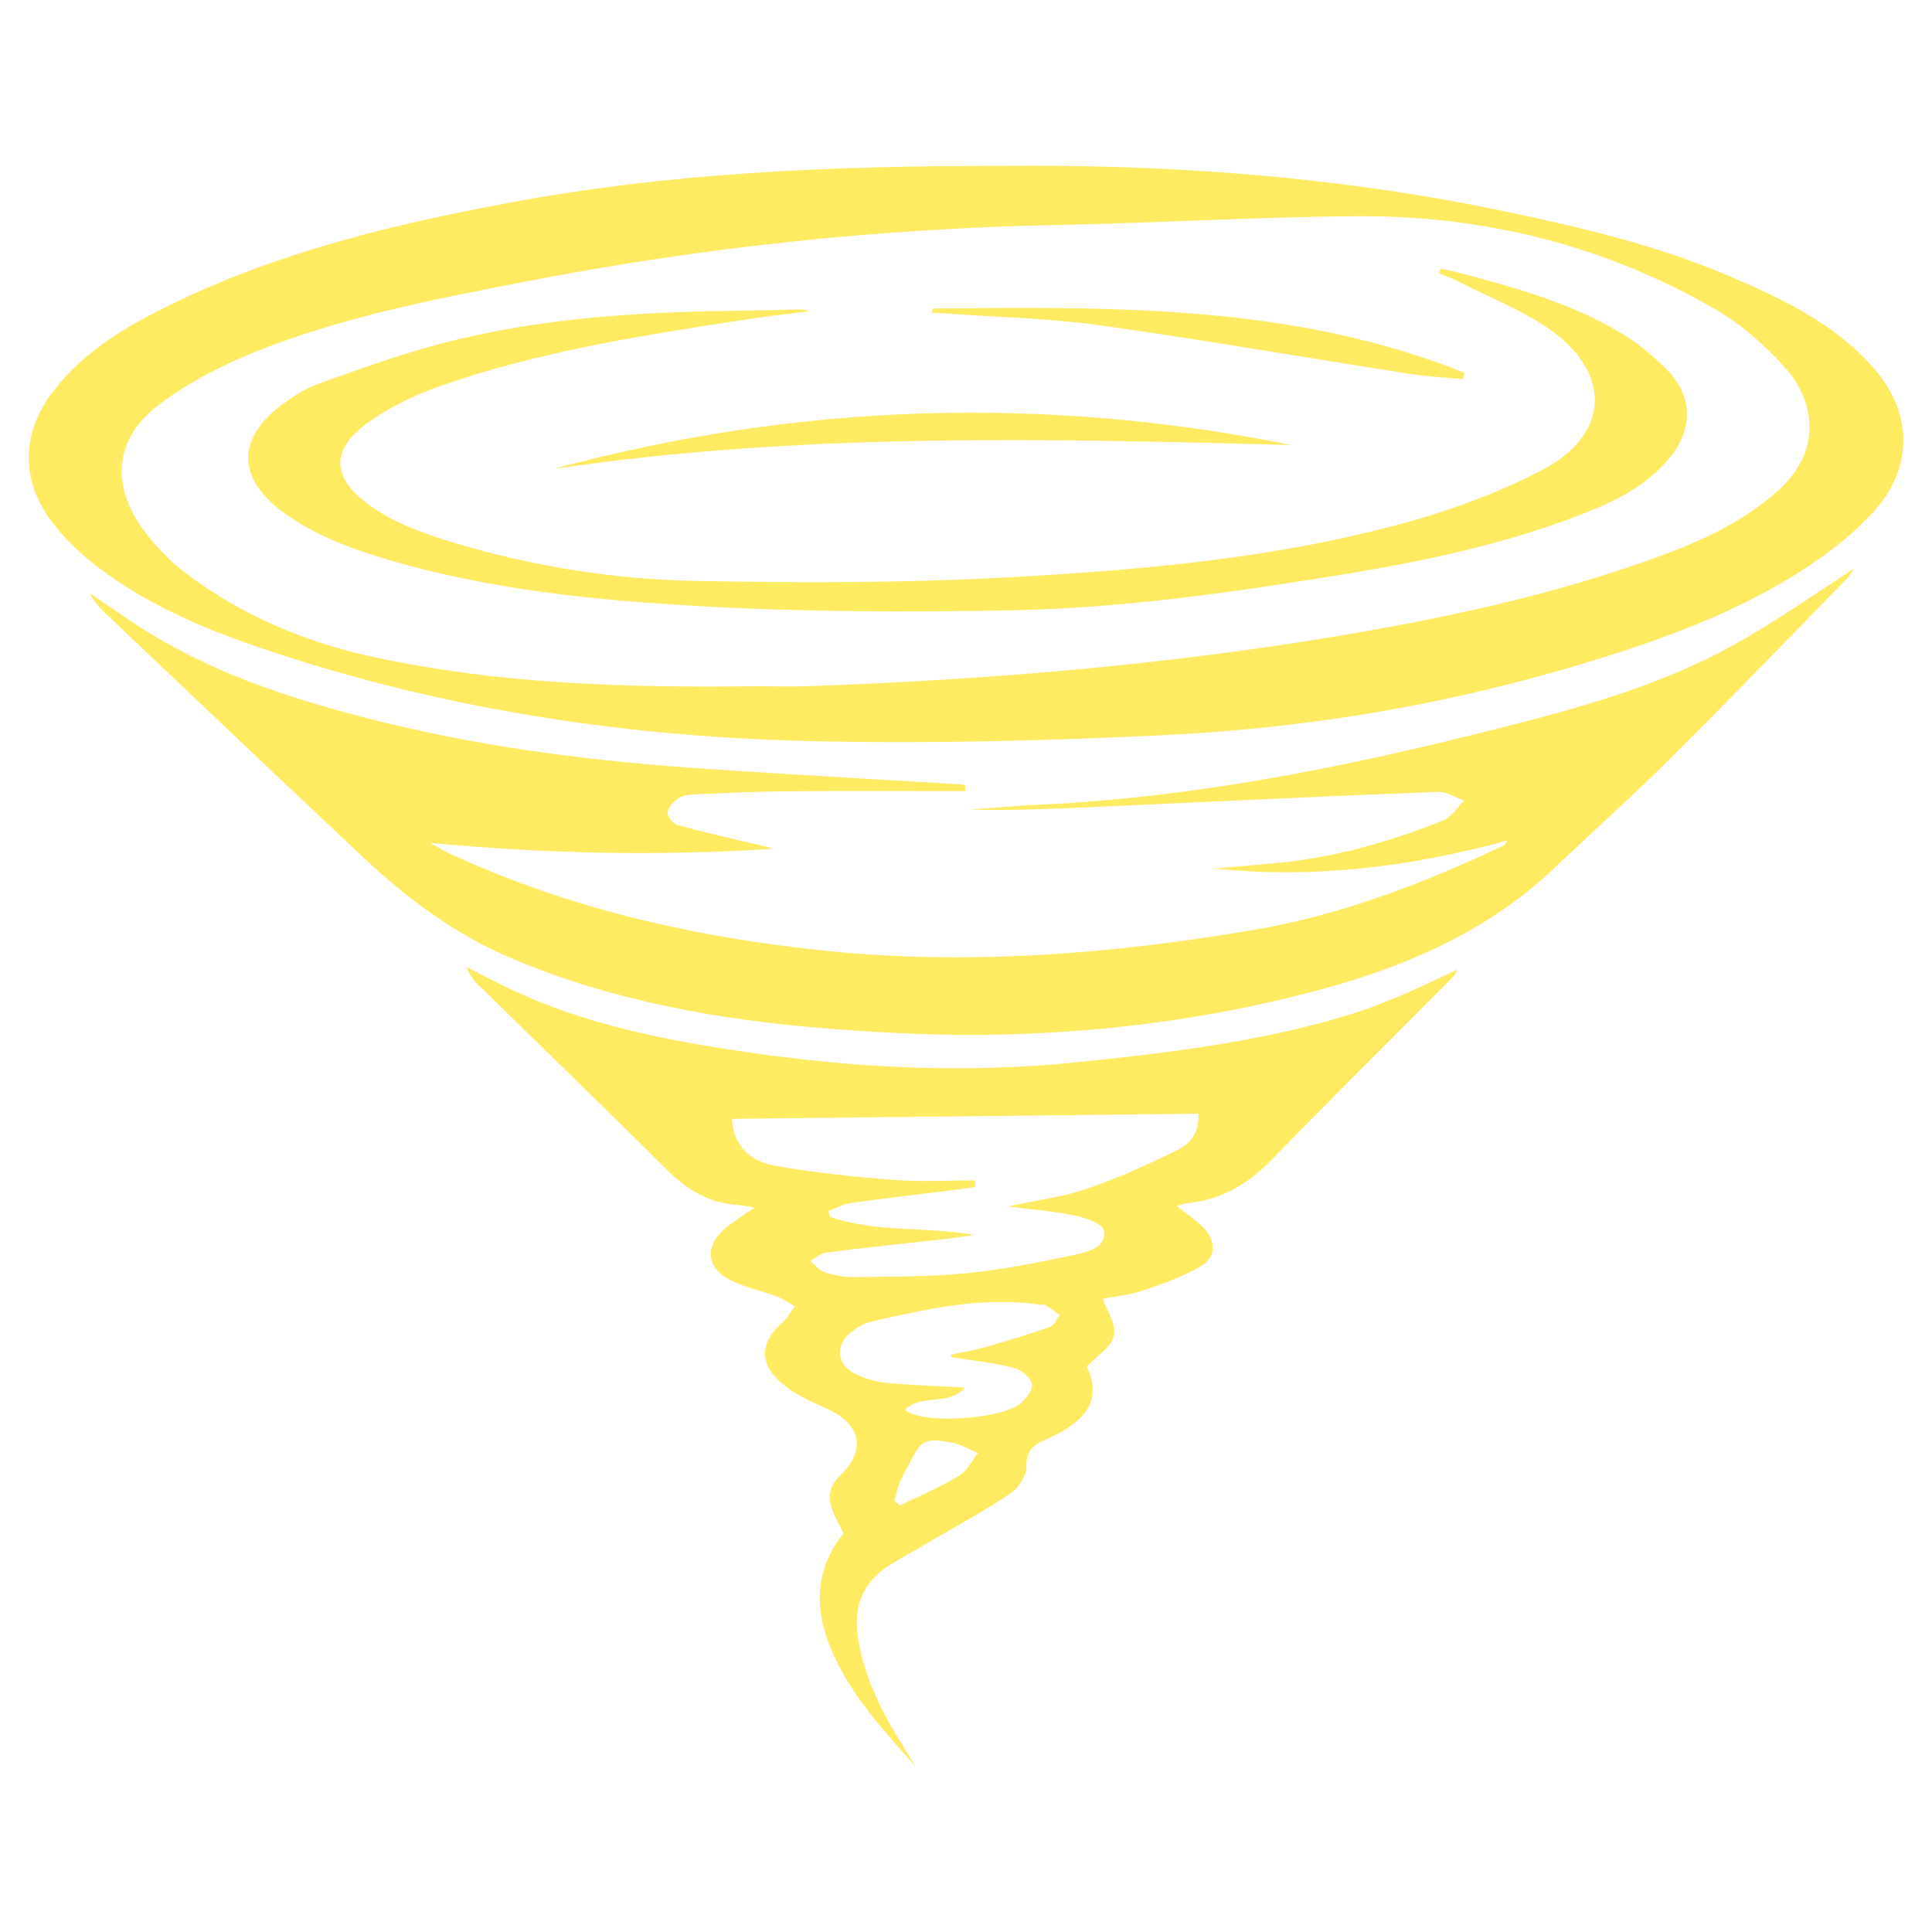
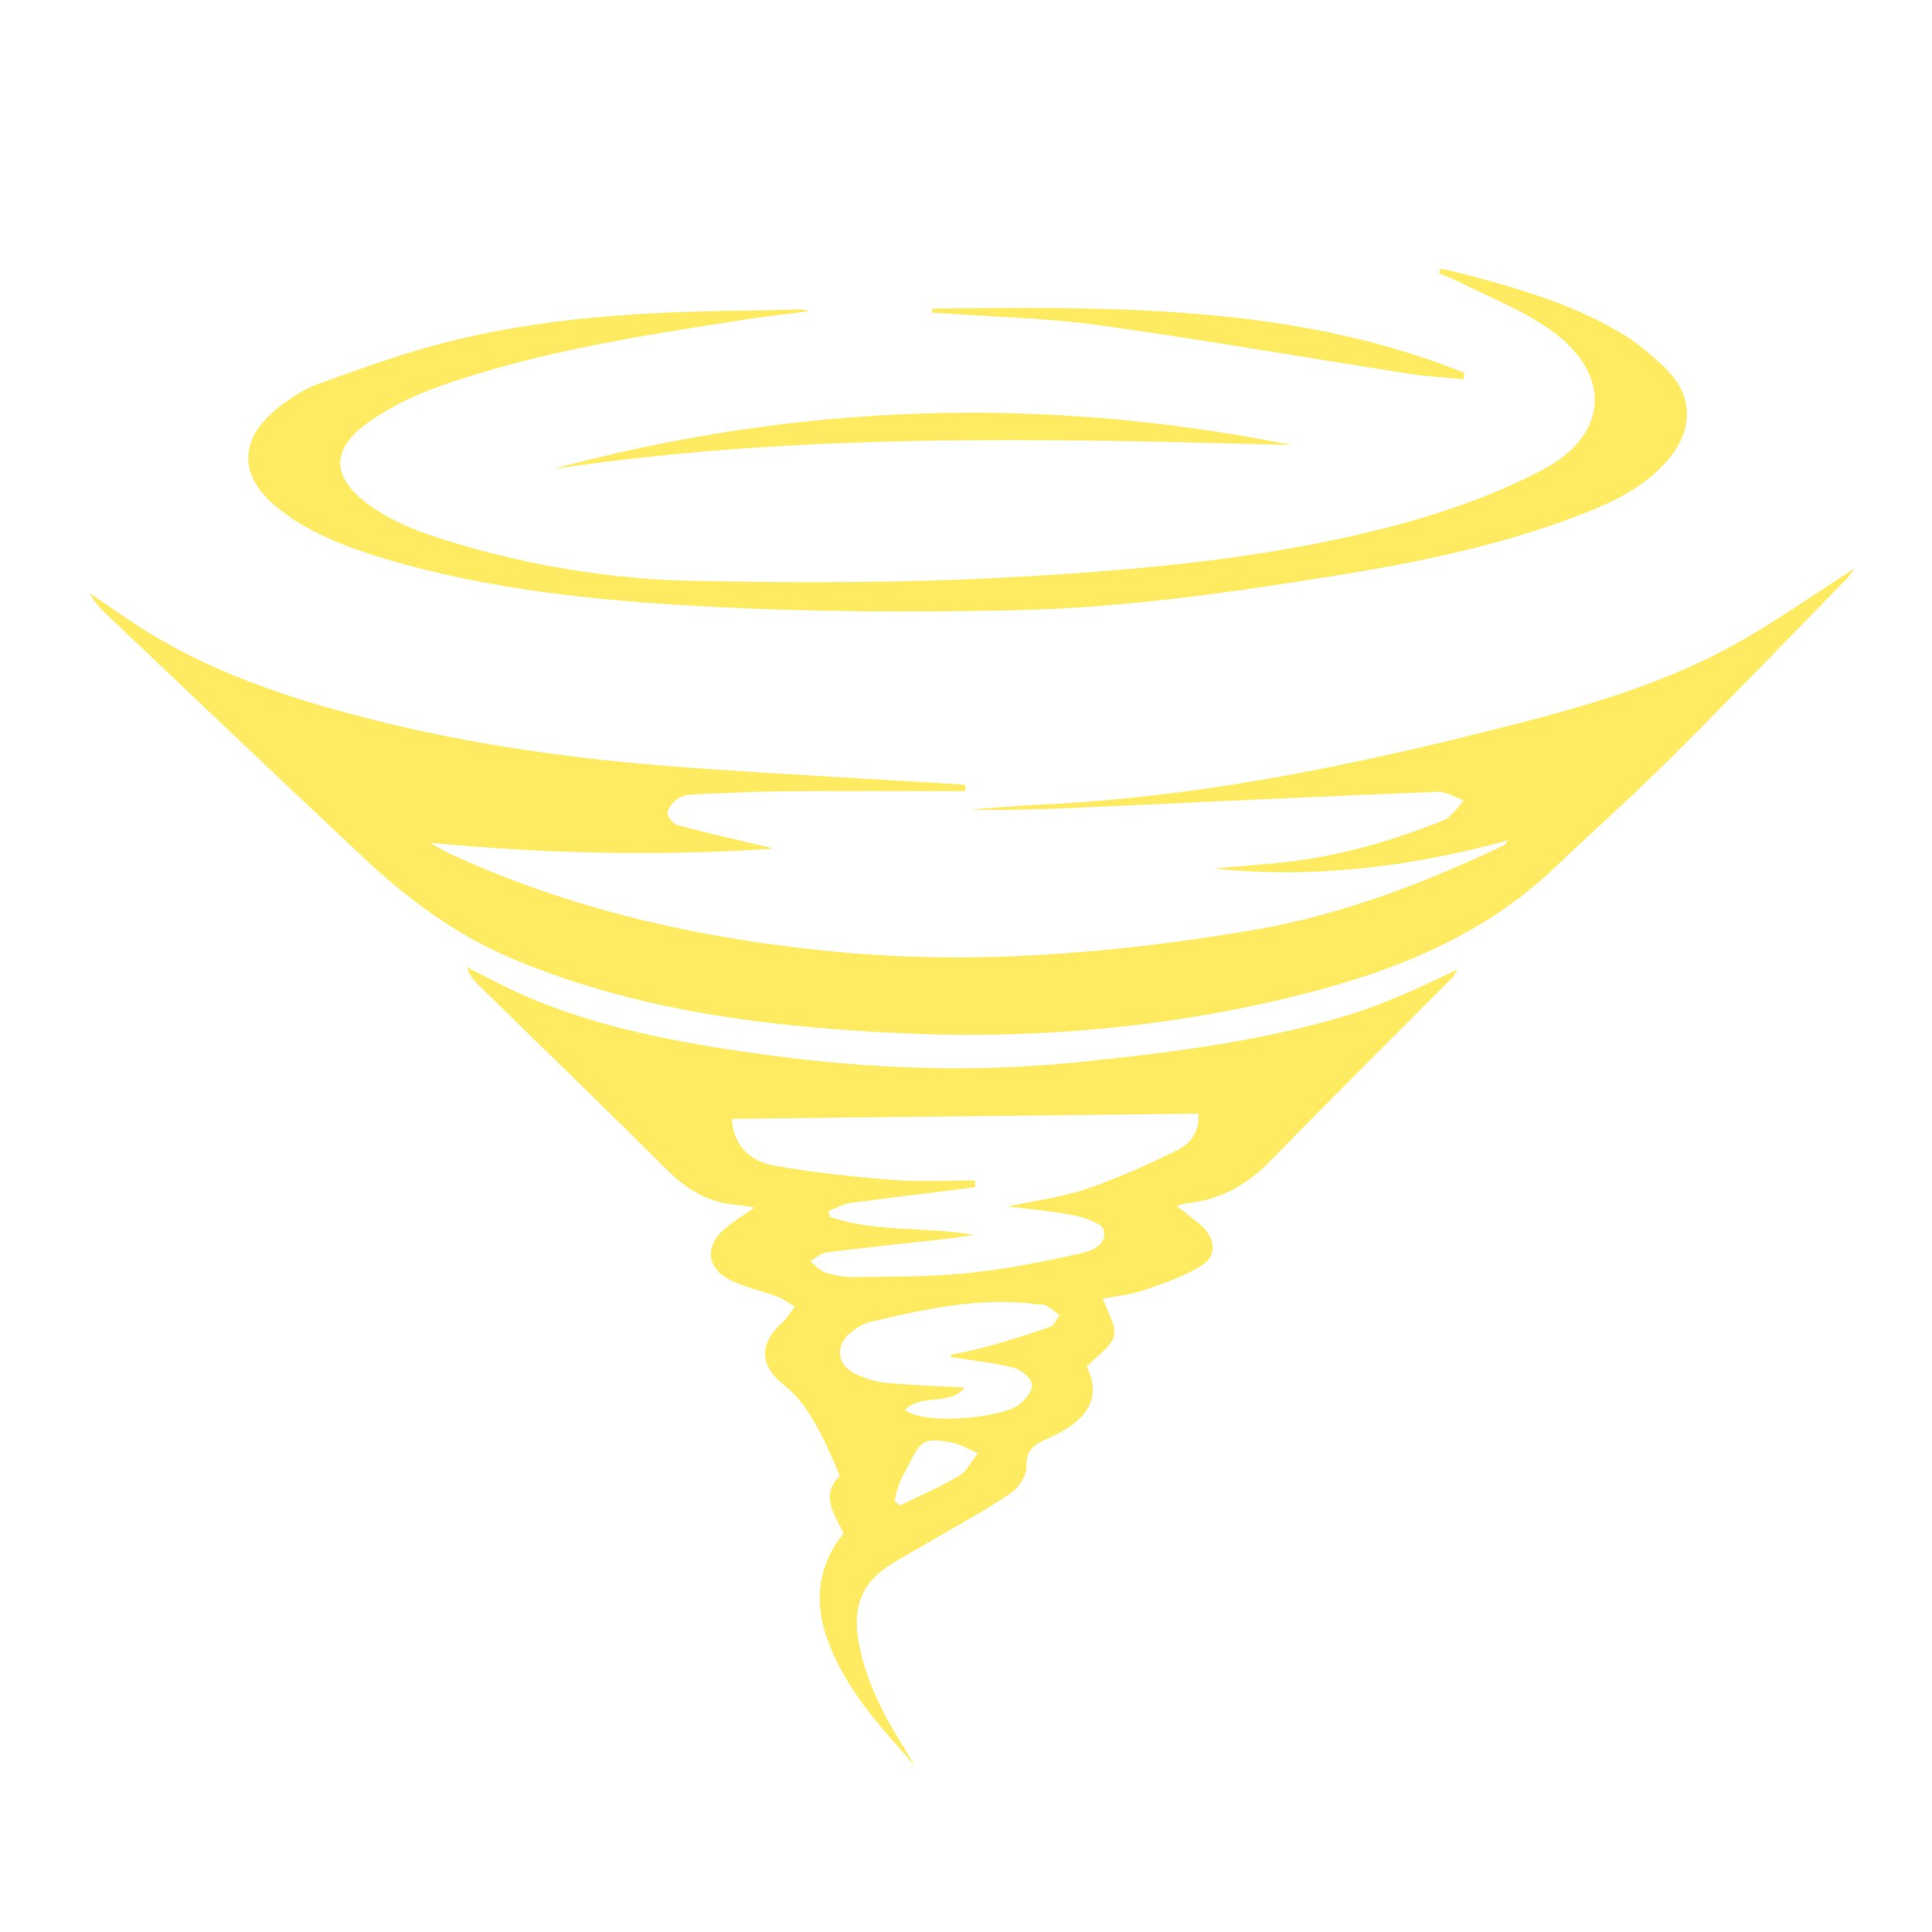
<svg xmlns="http://www.w3.org/2000/svg" width="48" height="48" viewBox="0 0 48 48" fill="none">
-   <path d="M24.932 4.123C28.95 4.08 33.222 4.371 37.438 5.263C39.318 5.659 41.19 6.102 42.96 6.859C44.273 7.422 45.583 8.034 46.556 9.153C47.537 10.282 47.537 11.641 46.524 12.739C46.153 13.142 45.724 13.507 45.275 13.829C43.558 15.053 41.608 15.786 39.611 16.402C36.146 17.475 32.585 18.084 28.971 18.261C25.987 18.406 22.989 18.483 20.005 18.409C15.304 18.289 10.688 17.563 6.228 16.013C4.908 15.556 3.634 14.983 2.508 14.147C2.027 13.79 1.566 13.361 1.223 12.873C0.49 11.825 0.558 10.696 1.351 9.684C2.094 8.732 3.103 8.13 4.165 7.606C6.848 6.282 9.722 5.581 12.642 5.04C16.61 4.296 20.621 4.116 24.932 4.123ZM18.752 17.05C19.212 17.05 19.672 17.064 20.132 17.046C24.543 16.887 28.936 16.526 33.289 15.793C35.838 15.365 38.365 14.827 40.811 13.97C42.015 13.549 43.186 13.071 44.16 12.204C45.321 11.171 45.069 9.928 44.333 9.114C43.831 8.562 43.243 8.045 42.599 7.673C39.88 6.109 36.918 5.362 33.792 5.372C31.304 5.383 28.815 5.539 26.323 5.588C21.874 5.673 17.467 6.141 13.099 6.987C10.787 7.433 8.469 7.879 6.278 8.767C5.46 9.1 4.653 9.524 3.952 10.052C2.88 10.855 2.742 11.988 3.51 13.089C3.814 13.524 4.204 13.931 4.628 14.25C6.019 15.301 7.602 15.963 9.301 16.328C12.416 17 15.58 17.089 18.752 17.05Z" fill="#FFEB61" />
  <path d="M23.98 19.655C22.493 19.655 21.007 19.648 19.52 19.659C18.777 19.666 18.033 19.701 17.29 19.733C17.145 19.74 16.979 19.754 16.862 19.829C16.738 19.906 16.607 20.052 16.586 20.186C16.571 20.278 16.72 20.469 16.83 20.498C17.545 20.692 18.267 20.855 18.985 21.025C19.046 21.039 19.113 21.036 19.173 21.089C16.348 21.273 13.531 21.209 10.685 20.94C10.848 21.029 11.004 21.128 11.17 21.206C14.161 22.59 17.318 23.301 20.589 23.63C24.125 23.984 27.615 23.698 31.098 23.113C33.289 22.745 35.339 21.959 37.339 21.014C37.385 20.993 37.42 20.954 37.456 20.88C35.059 21.538 32.635 21.839 30.15 21.577C30.401 21.556 30.652 21.535 30.9 21.514C31.169 21.489 31.438 21.468 31.711 21.443C33.151 21.308 34.525 20.919 35.859 20.381C36.065 20.299 36.203 20.059 36.373 19.889C36.157 19.814 35.937 19.666 35.725 19.673C33.02 19.779 30.316 19.906 27.612 20.03C26.444 20.083 25.272 20.144 24.1 20.115C24.684 20.073 25.272 20.016 25.856 19.991C29.562 19.818 33.183 19.107 36.773 18.211C38.928 17.673 41.084 17.117 43.041 16.041C44.103 15.457 45.094 14.749 46.075 14.123C46.036 14.172 45.958 14.303 45.855 14.406C44.401 15.896 42.953 17.397 41.477 18.866C40.546 19.79 39.565 20.664 38.613 21.57C36.861 23.234 34.712 24.101 32.415 24.689C30.005 25.305 27.552 25.627 25.074 25.697C23.591 25.74 22.1 25.676 20.621 25.559C17.906 25.347 15.237 24.88 12.703 23.807C11.308 23.216 10.122 22.331 9.032 21.308C6.88 19.287 4.745 17.255 2.604 15.223C2.459 15.085 2.328 14.93 2.229 14.735C2.618 15 3.004 15.273 3.4 15.531C5.156 16.678 7.117 17.329 9.127 17.846C11.729 18.515 14.384 18.873 17.06 19.067C19.315 19.23 21.57 19.347 23.828 19.485C23.881 19.489 23.934 19.499 23.987 19.506C23.98 19.556 23.98 19.606 23.98 19.655Z" fill="#FFEB61" />
-   <path d="M22.741 43.881C21.881 42.911 20.989 41.959 20.55 40.717C20.218 39.779 20.324 38.88 20.957 38.097C20.848 37.864 20.717 37.658 20.653 37.435C20.568 37.149 20.628 36.894 20.865 36.664C21.548 36.012 21.382 35.358 20.494 34.975C20.104 34.809 19.701 34.614 19.386 34.334C18.844 33.853 18.901 33.329 19.446 32.848C19.566 32.742 19.648 32.589 19.747 32.458C19.602 32.373 19.46 32.271 19.308 32.214C18.918 32.066 18.497 31.984 18.129 31.797C17.545 31.499 17.51 30.943 18.012 30.522C18.225 30.345 18.465 30.2 18.745 30.002C18.568 29.974 18.458 29.945 18.345 29.938C17.619 29.896 17.06 29.556 16.55 29.046C15 27.499 13.421 25.977 11.857 24.441C11.747 24.331 11.655 24.204 11.595 24.027C11.963 24.211 12.327 24.406 12.699 24.583C14.529 25.45 16.494 25.836 18.476 26.129C21.201 26.533 23.938 26.675 26.688 26.398C28.964 26.168 31.237 25.896 33.435 25.237C34.383 24.954 35.293 24.526 36.217 24.084C36.175 24.147 36.146 24.225 36.093 24.278C34.596 25.786 33.084 27.276 31.605 28.802C31.014 29.411 30.348 29.811 29.499 29.892C29.424 29.899 29.35 29.931 29.237 29.963C29.481 30.158 29.704 30.31 29.892 30.494C30.217 30.816 30.224 31.23 29.831 31.46C29.385 31.722 28.883 31.899 28.387 32.066C28.058 32.175 27.7 32.207 27.399 32.264C27.502 32.568 27.739 32.911 27.676 33.184C27.608 33.471 27.247 33.687 27 33.952C27.389 34.77 26.996 35.308 26.047 35.733C25.715 35.881 25.492 35.998 25.502 36.434C25.509 36.657 25.311 36.961 25.113 37.096C24.5 37.513 23.846 37.867 23.205 38.242C22.833 38.462 22.451 38.667 22.086 38.897C21.396 39.333 21.187 39.97 21.325 40.755C21.495 41.736 21.941 42.596 22.462 43.425C22.547 43.577 22.646 43.729 22.741 43.881ZM29.771 27.669C25.902 27.712 22.047 27.754 18.182 27.797C18.225 28.494 18.663 28.855 19.23 28.958C20.21 29.135 21.205 29.237 22.2 29.315C22.872 29.368 23.548 29.326 24.224 29.326C24.224 29.379 24.228 29.432 24.228 29.489C24.076 29.51 23.92 29.538 23.768 29.556C22.883 29.666 21.998 29.768 21.113 29.892C20.933 29.917 20.759 30.023 20.586 30.09C20.593 30.136 20.603 30.182 20.61 30.228C21.764 30.632 23.003 30.466 24.189 30.681C23.732 30.763 23.279 30.805 22.823 30.855C22.058 30.94 21.29 31.018 20.525 31.12C20.387 31.138 20.264 31.259 20.133 31.333C20.249 31.428 20.355 31.566 20.49 31.609C20.717 31.683 20.964 31.733 21.205 31.729C22.15 31.715 23.102 31.726 24.04 31.63C24.961 31.538 25.878 31.354 26.784 31.156C27.07 31.092 27.509 30.961 27.424 30.568C27.389 30.398 26.971 30.257 26.706 30.2C26.196 30.094 25.672 30.055 25.038 29.974C25.764 29.818 26.401 29.74 26.996 29.538C27.768 29.273 28.522 28.933 29.254 28.572C29.584 28.413 29.81 28.101 29.771 27.669ZM23.64 33.719C23.633 33.697 23.63 33.68 23.623 33.658C23.92 33.595 24.221 33.542 24.515 33.46C25.042 33.308 25.57 33.149 26.09 32.965C26.192 32.929 26.249 32.773 26.327 32.671C26.214 32.589 26.104 32.505 25.987 32.434C25.945 32.409 25.881 32.419 25.828 32.412C24.391 32.207 23.003 32.519 21.619 32.844C21.442 32.887 21.269 32.996 21.127 33.113C20.741 33.435 20.794 33.917 21.247 34.133C21.488 34.246 21.757 34.331 22.019 34.356C22.66 34.416 23.3 34.437 23.97 34.472C23.598 34.94 22.886 34.611 22.483 35.028C22.961 35.411 24.833 35.237 25.297 34.911C25.463 34.795 25.658 34.557 25.64 34.398C25.623 34.239 25.371 34.03 25.187 33.984C24.681 33.853 24.157 33.8 23.64 33.719ZM22.221 37.294C22.267 37.329 22.317 37.364 22.363 37.403C22.855 37.159 23.364 36.943 23.831 36.664C24.026 36.547 24.143 36.292 24.295 36.101C24.083 36.012 23.878 35.885 23.654 35.842C22.964 35.715 22.886 35.768 22.578 36.391C22.508 36.536 22.416 36.674 22.355 36.823C22.295 36.975 22.263 37.138 22.221 37.294Z" fill="#FFEB61" />
+   <path d="M22.741 43.881C21.881 42.911 20.989 41.959 20.55 40.717C20.218 39.779 20.324 38.88 20.957 38.097C20.848 37.864 20.717 37.658 20.653 37.435C20.568 37.149 20.628 36.894 20.865 36.664C20.104 34.809 19.701 34.614 19.386 34.334C18.844 33.853 18.901 33.329 19.446 32.848C19.566 32.742 19.648 32.589 19.747 32.458C19.602 32.373 19.46 32.271 19.308 32.214C18.918 32.066 18.497 31.984 18.129 31.797C17.545 31.499 17.51 30.943 18.012 30.522C18.225 30.345 18.465 30.2 18.745 30.002C18.568 29.974 18.458 29.945 18.345 29.938C17.619 29.896 17.06 29.556 16.55 29.046C15 27.499 13.421 25.977 11.857 24.441C11.747 24.331 11.655 24.204 11.595 24.027C11.963 24.211 12.327 24.406 12.699 24.583C14.529 25.45 16.494 25.836 18.476 26.129C21.201 26.533 23.938 26.675 26.688 26.398C28.964 26.168 31.237 25.896 33.435 25.237C34.383 24.954 35.293 24.526 36.217 24.084C36.175 24.147 36.146 24.225 36.093 24.278C34.596 25.786 33.084 27.276 31.605 28.802C31.014 29.411 30.348 29.811 29.499 29.892C29.424 29.899 29.35 29.931 29.237 29.963C29.481 30.158 29.704 30.31 29.892 30.494C30.217 30.816 30.224 31.23 29.831 31.46C29.385 31.722 28.883 31.899 28.387 32.066C28.058 32.175 27.7 32.207 27.399 32.264C27.502 32.568 27.739 32.911 27.676 33.184C27.608 33.471 27.247 33.687 27 33.952C27.389 34.77 26.996 35.308 26.047 35.733C25.715 35.881 25.492 35.998 25.502 36.434C25.509 36.657 25.311 36.961 25.113 37.096C24.5 37.513 23.846 37.867 23.205 38.242C22.833 38.462 22.451 38.667 22.086 38.897C21.396 39.333 21.187 39.97 21.325 40.755C21.495 41.736 21.941 42.596 22.462 43.425C22.547 43.577 22.646 43.729 22.741 43.881ZM29.771 27.669C25.902 27.712 22.047 27.754 18.182 27.797C18.225 28.494 18.663 28.855 19.23 28.958C20.21 29.135 21.205 29.237 22.2 29.315C22.872 29.368 23.548 29.326 24.224 29.326C24.224 29.379 24.228 29.432 24.228 29.489C24.076 29.51 23.92 29.538 23.768 29.556C22.883 29.666 21.998 29.768 21.113 29.892C20.933 29.917 20.759 30.023 20.586 30.09C20.593 30.136 20.603 30.182 20.61 30.228C21.764 30.632 23.003 30.466 24.189 30.681C23.732 30.763 23.279 30.805 22.823 30.855C22.058 30.94 21.29 31.018 20.525 31.12C20.387 31.138 20.264 31.259 20.133 31.333C20.249 31.428 20.355 31.566 20.49 31.609C20.717 31.683 20.964 31.733 21.205 31.729C22.15 31.715 23.102 31.726 24.04 31.63C24.961 31.538 25.878 31.354 26.784 31.156C27.07 31.092 27.509 30.961 27.424 30.568C27.389 30.398 26.971 30.257 26.706 30.2C26.196 30.094 25.672 30.055 25.038 29.974C25.764 29.818 26.401 29.74 26.996 29.538C27.768 29.273 28.522 28.933 29.254 28.572C29.584 28.413 29.81 28.101 29.771 27.669ZM23.64 33.719C23.633 33.697 23.63 33.68 23.623 33.658C23.92 33.595 24.221 33.542 24.515 33.46C25.042 33.308 25.57 33.149 26.09 32.965C26.192 32.929 26.249 32.773 26.327 32.671C26.214 32.589 26.104 32.505 25.987 32.434C25.945 32.409 25.881 32.419 25.828 32.412C24.391 32.207 23.003 32.519 21.619 32.844C21.442 32.887 21.269 32.996 21.127 33.113C20.741 33.435 20.794 33.917 21.247 34.133C21.488 34.246 21.757 34.331 22.019 34.356C22.66 34.416 23.3 34.437 23.97 34.472C23.598 34.94 22.886 34.611 22.483 35.028C22.961 35.411 24.833 35.237 25.297 34.911C25.463 34.795 25.658 34.557 25.64 34.398C25.623 34.239 25.371 34.03 25.187 33.984C24.681 33.853 24.157 33.8 23.64 33.719ZM22.221 37.294C22.267 37.329 22.317 37.364 22.363 37.403C22.855 37.159 23.364 36.943 23.831 36.664C24.026 36.547 24.143 36.292 24.295 36.101C24.083 36.012 23.878 35.885 23.654 35.842C22.964 35.715 22.886 35.768 22.578 36.391C22.508 36.536 22.416 36.674 22.355 36.823C22.295 36.975 22.263 37.138 22.221 37.294Z" fill="#FFEB61" />
  <path d="M35.796 6.675C35.987 6.718 36.178 6.756 36.366 6.806C37.714 7.164 39.056 7.549 40.263 8.268C40.677 8.512 41.059 8.831 41.399 9.171C42.054 9.818 42.075 10.639 41.491 11.362C40.889 12.105 40.047 12.491 39.187 12.82C37.336 13.524 35.403 13.938 33.452 14.257C30.698 14.707 27.938 15.107 25.145 15.163C22.589 15.213 20.026 15.206 17.478 15.064C14.819 14.919 12.161 14.657 9.588 13.889C8.664 13.613 7.765 13.28 6.986 12.689C5.896 11.864 5.892 10.894 6.986 10.07C7.266 9.861 7.57 9.659 7.896 9.542C8.912 9.178 9.931 8.806 10.972 8.533C12.94 8.017 14.957 7.822 16.986 7.751C17.878 7.719 18.766 7.716 19.658 7.694C19.8 7.691 19.941 7.67 20.097 7.733C19.548 7.804 19 7.864 18.451 7.949C15.913 8.342 13.368 8.735 10.936 9.592C10.331 9.804 9.729 10.091 9.202 10.456C8.225 11.135 8.158 11.857 9.273 12.618C9.86 13.022 10.575 13.273 11.269 13.482C13.234 14.073 15.258 14.399 17.304 14.434C19.874 14.48 22.447 14.487 25.014 14.346C28.377 14.162 31.743 13.871 35.003 12.962C36.139 12.643 37.272 12.222 38.316 11.677C39.969 10.816 40.061 9.305 38.546 8.215C37.842 7.709 37.003 7.39 36.224 6.99C36.075 6.912 35.913 6.859 35.757 6.792C35.767 6.76 35.782 6.718 35.796 6.675Z" fill="#FFEB61" />
  <path d="M13.743 11.652C19.81 10.013 25.927 9.815 32.086 11.057C25.962 10.891 19.835 10.746 13.743 11.652Z" fill="#FFEB61" />
  <path d="M23.17 7.666C27.641 7.624 32.118 7.556 36.377 9.259C36.373 9.312 36.366 9.369 36.362 9.422C35.92 9.379 35.474 9.358 35.039 9.291C32.472 8.891 29.913 8.445 27.343 8.084C26.087 7.907 24.809 7.882 23.538 7.79C23.411 7.779 23.283 7.776 23.156 7.769C23.159 7.737 23.166 7.702 23.17 7.666Z" fill="#FFEB61" />
</svg>